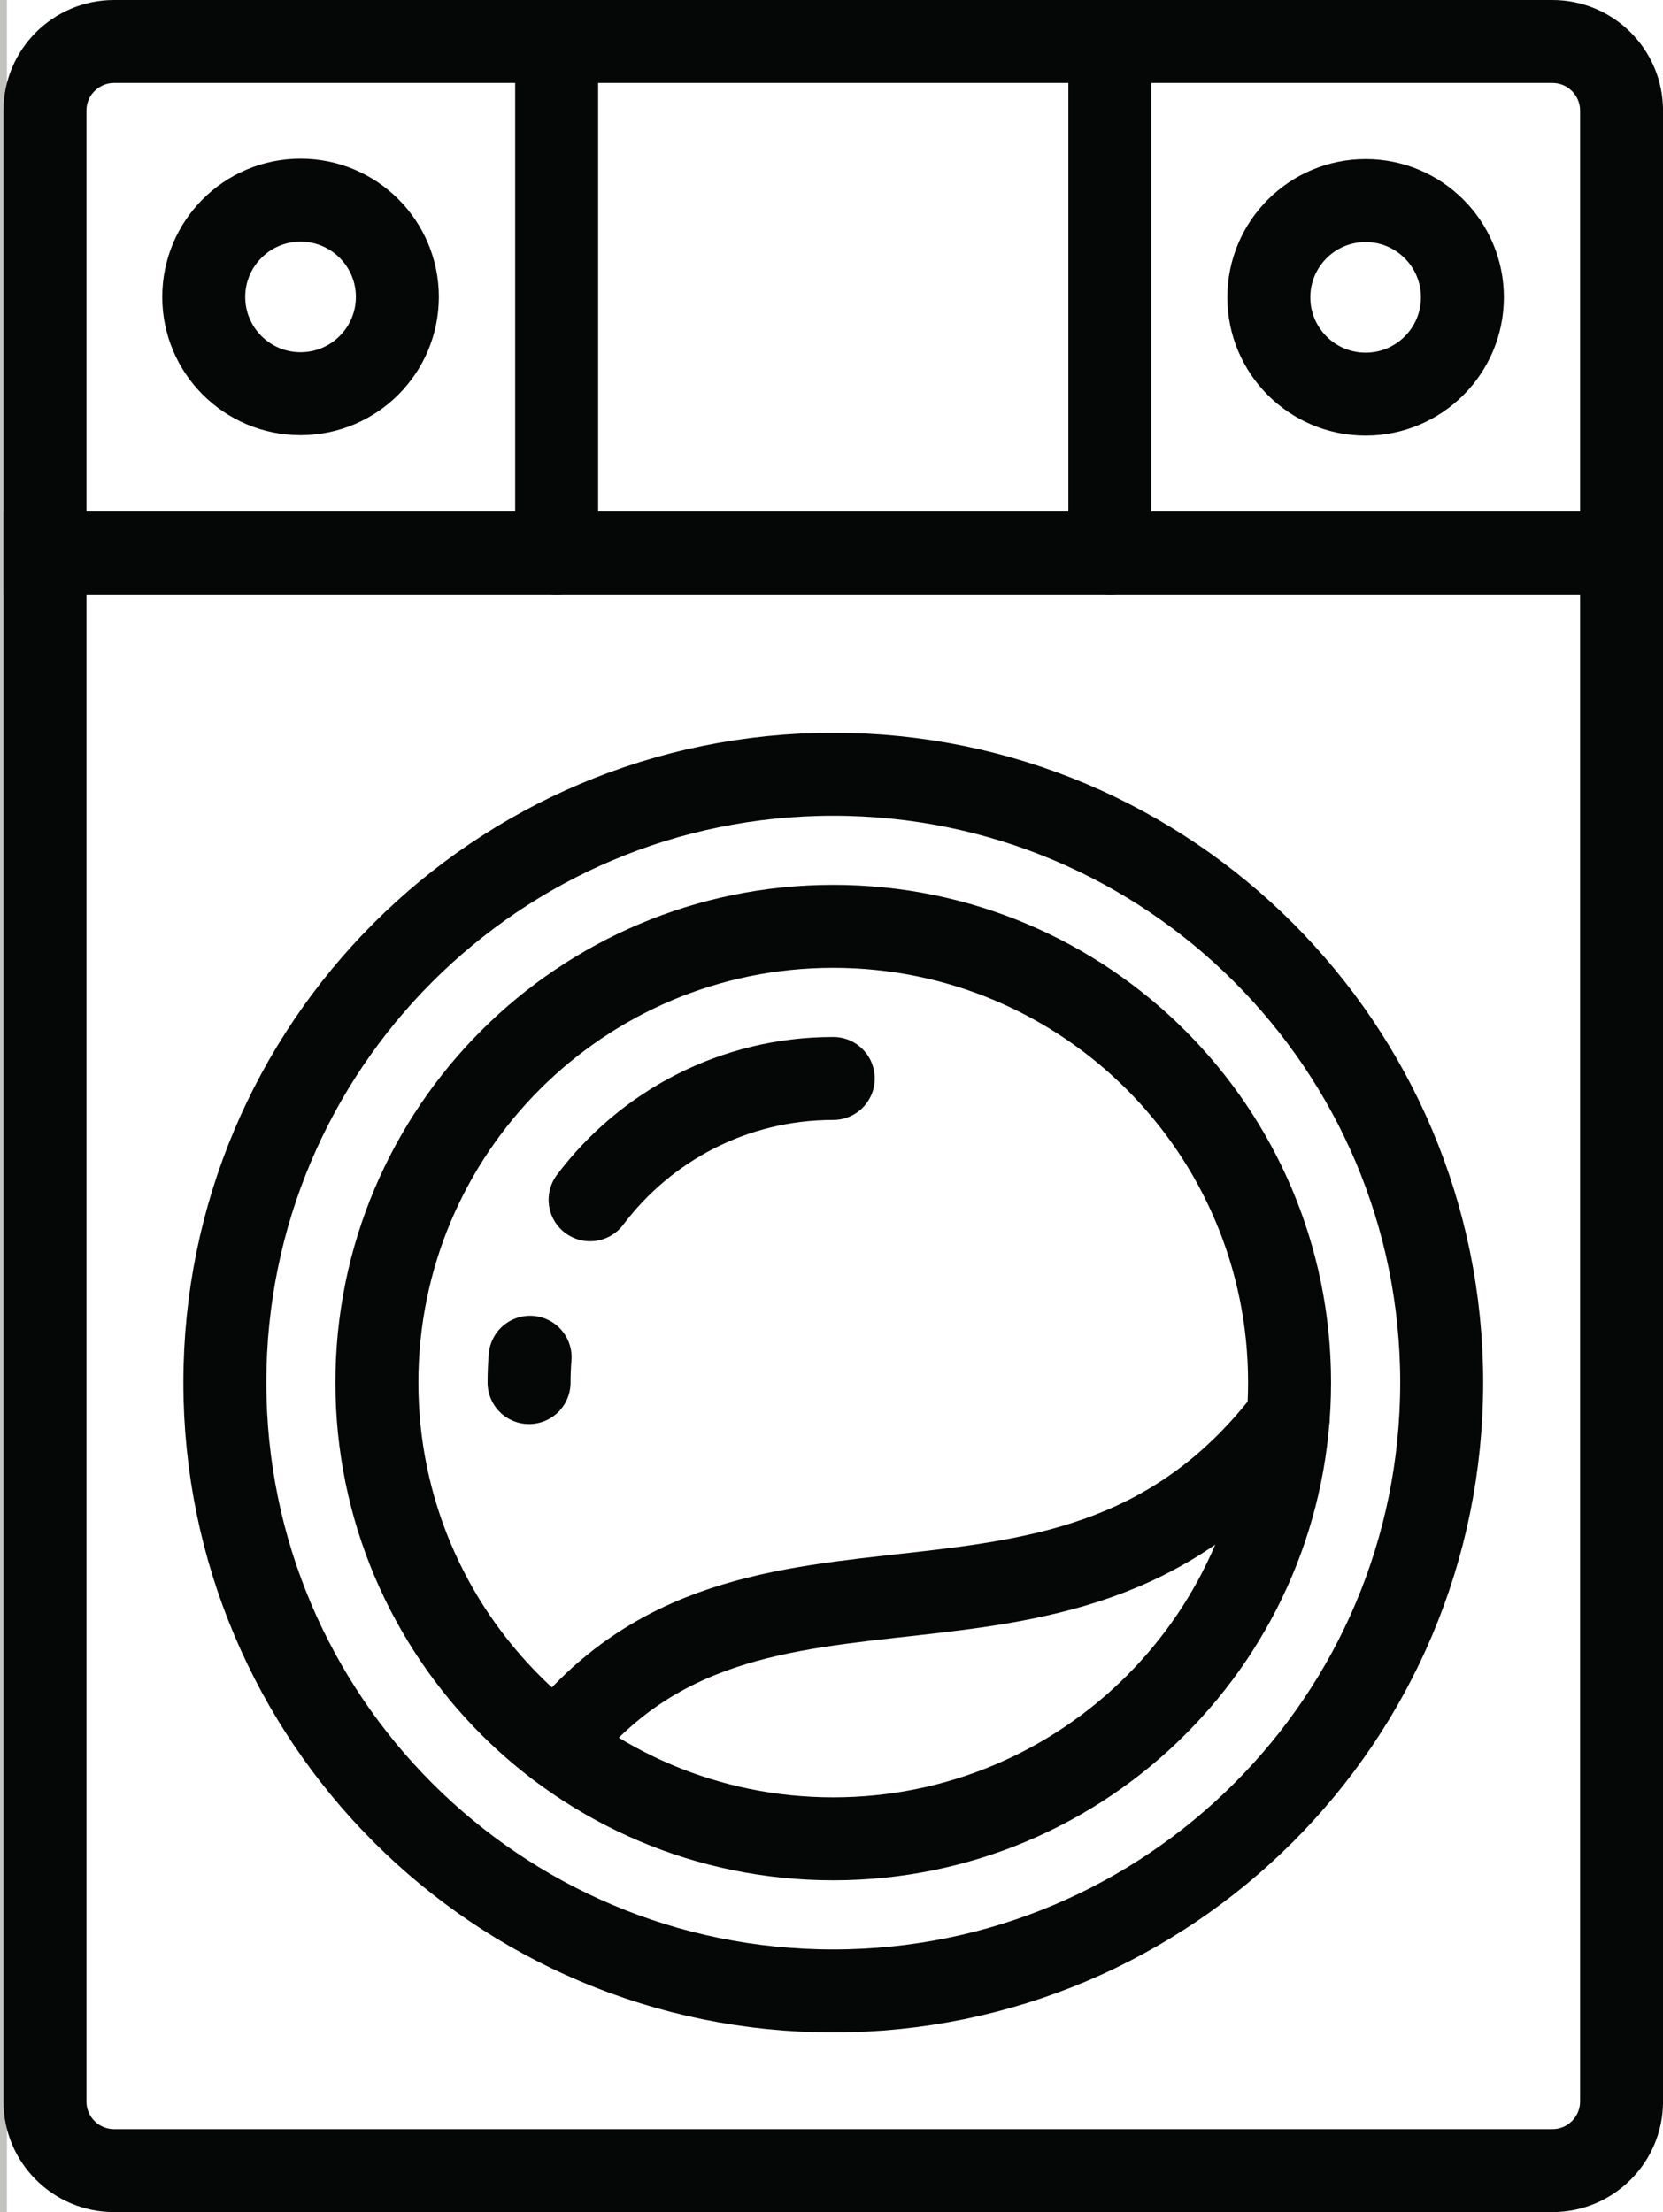
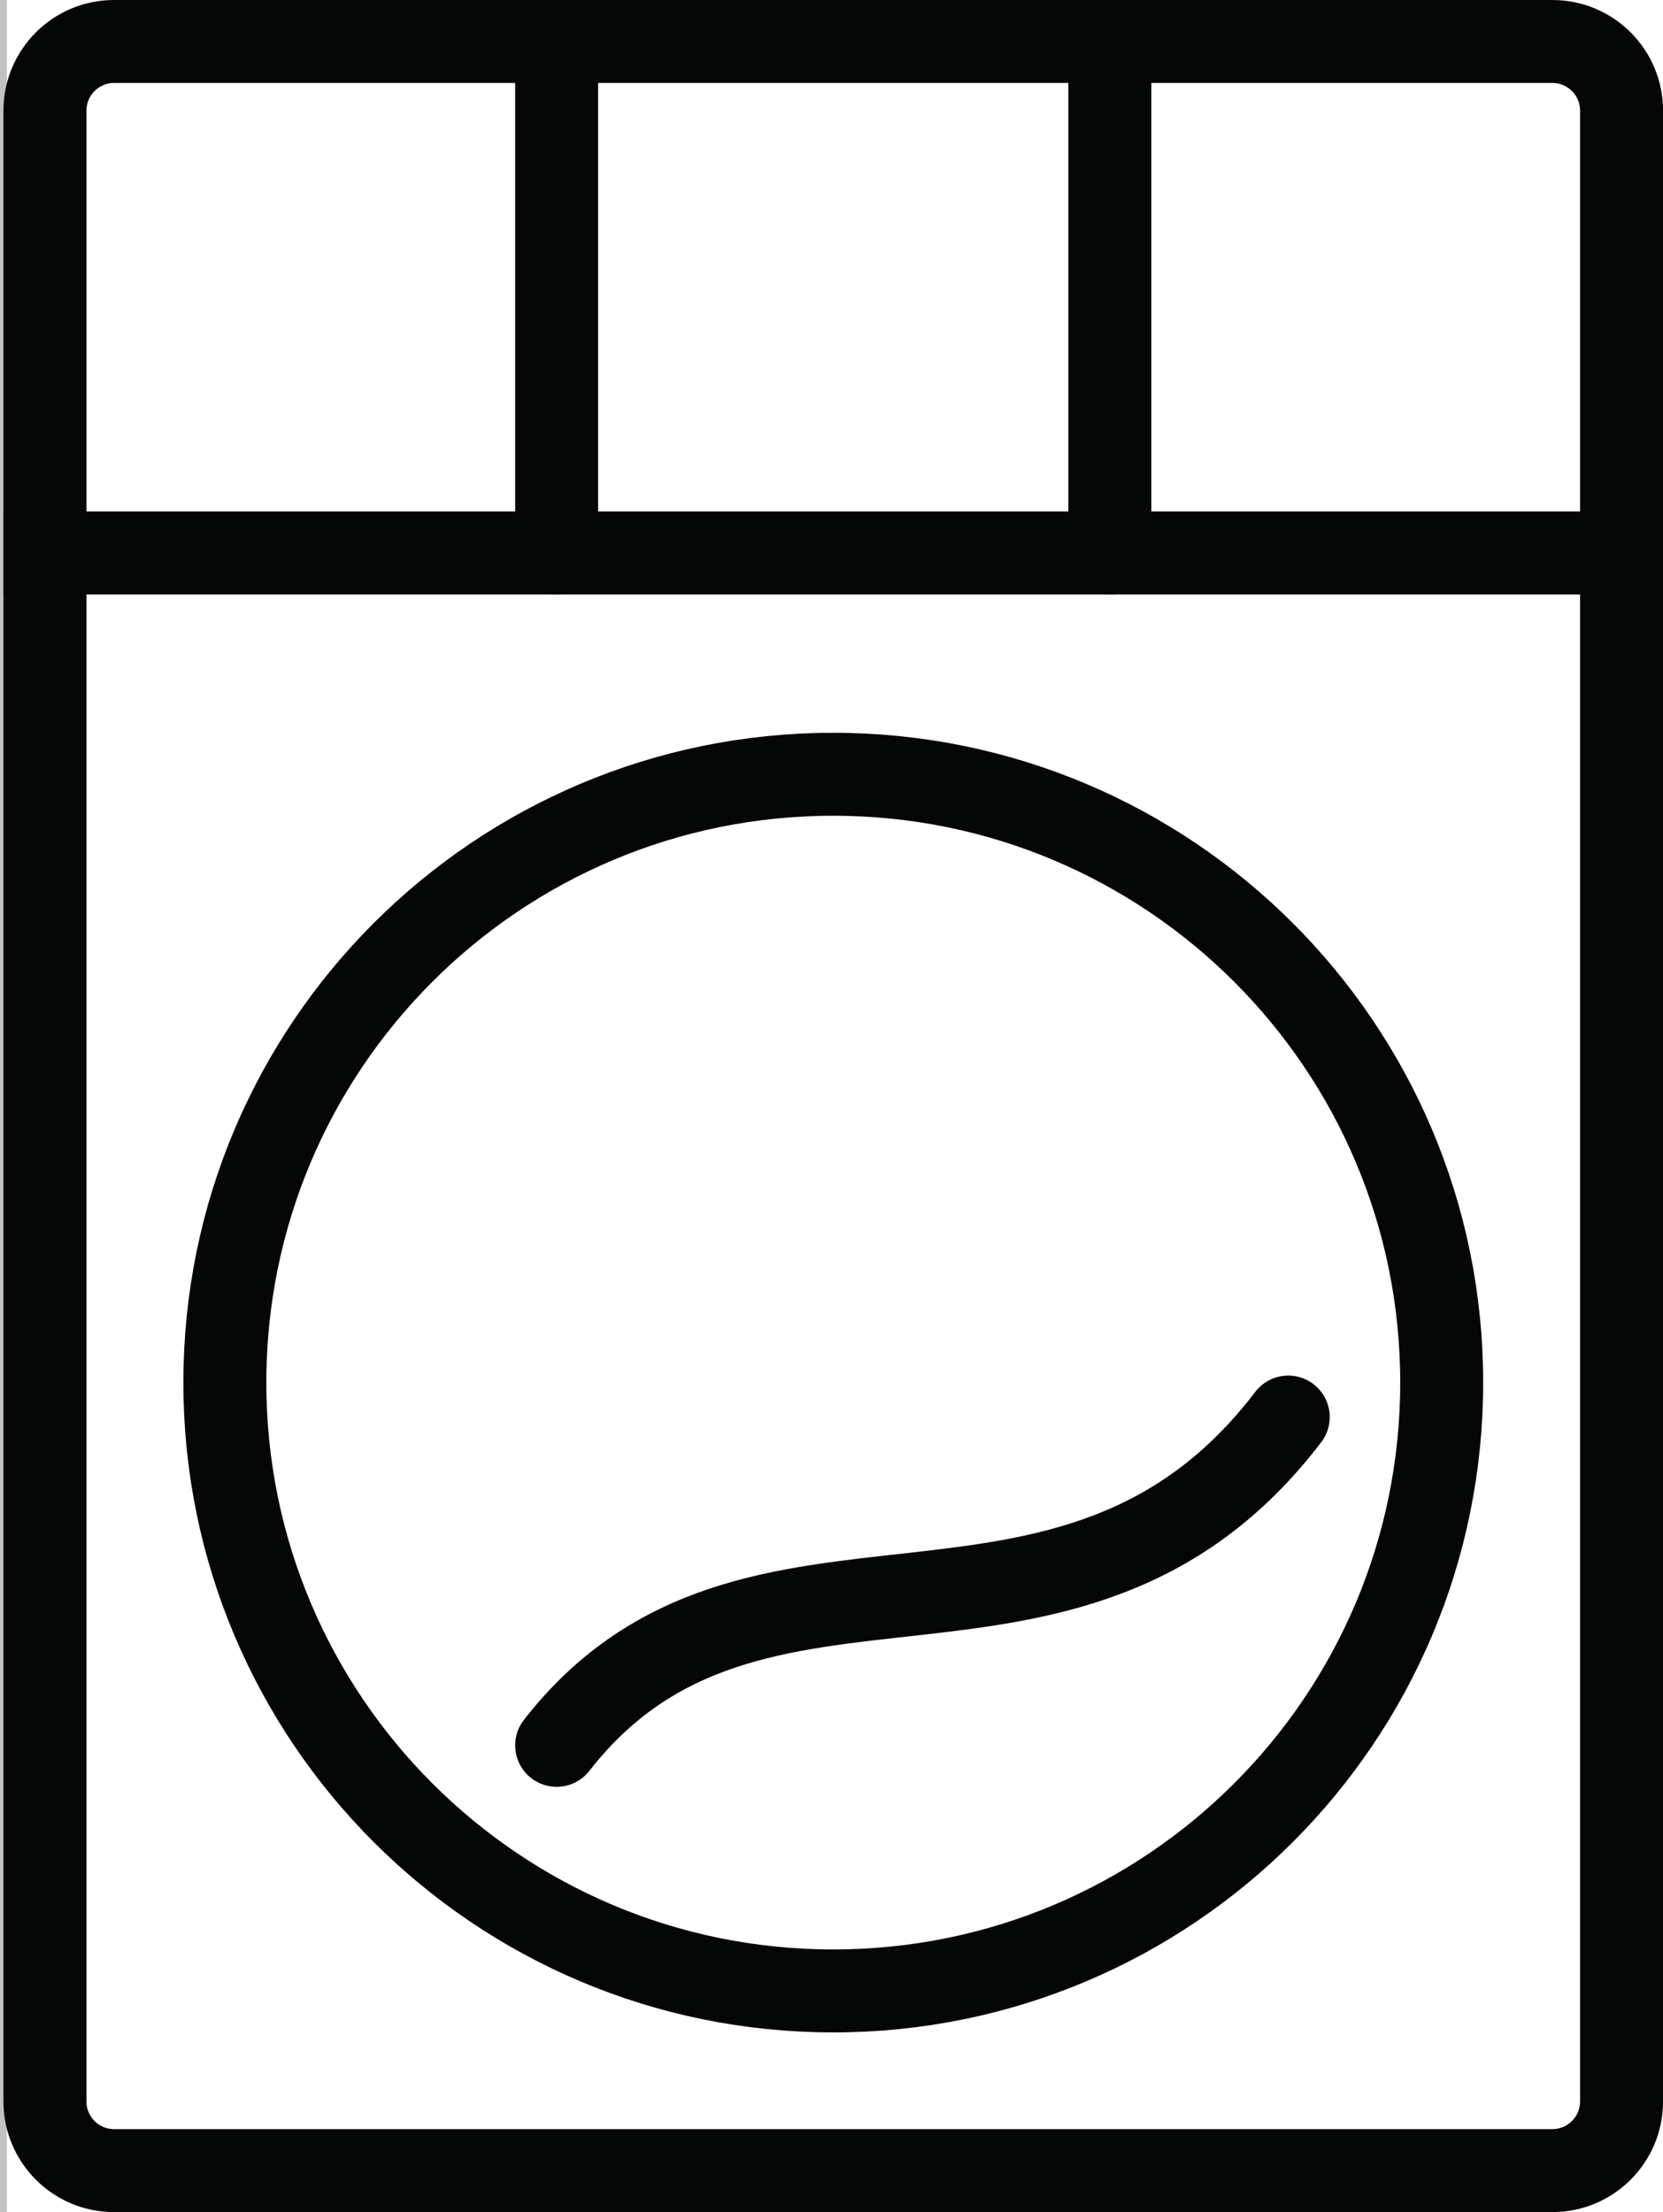
<svg xmlns="http://www.w3.org/2000/svg" width="80.173" height="106.667" viewBox="0 0 80.173 106.667">
  <path fill="none" stroke="#c2c3c1" stroke-width=".333" stroke-miterlimit="10" d="M.167 106.667V0" />
  <path fill="#050606" d="M74.84 0H5.5C2.555 0 .167 2.388.167 5.333v96c0 2.946 2.388 5.334 5.333 5.334h69.34c2.947 0 5.335-2.388 5.335-5.334v-96C80.175 2.388 77.787 0 74.84 0zm0 4c.737 0 1.335.598 1.335 1.333v96c0 .736-.598 1.334-1.334 1.334H5.5c-.735 0-1.333-.598-1.333-1.334v-96C4.167 4.598 4.765 4 5.5 4h69.34" />
  <path fill="none" stroke="#050606" stroke-width="4" stroke-miterlimit="10" d="M69.504 66.668c0 16.2-13.133 29.334-29.333 29.334S10.84 82.868 10.84 66.668s13.13-29.333 29.33-29.333c16.2 0 29.334 13.133 29.334 29.333z" stroke-linecap="round" stroke-linejoin="round" />
-   <path fill="none" stroke="#050606" stroke-width="4" stroke-miterlimit="10" d="M62.17 66.668c0 12.15-9.85 22-22 22s-22-9.85-22-22 9.85-22 22-22 22 9.85 22 22zm-33.722-8.815c2.677-3.554 6.93-5.85 11.723-5.85M25.506 66.668c0-.412.017-.82.05-1.223m-6.4-51.127c0 2.577-2.09 4.666-4.667 4.666s-4.667-2.09-4.667-4.666c0-2.577 2.09-4.667 4.668-4.667 2.578 0 4.667 2.09 4.667 4.67zm51.346.02c0 2.578-2.09 4.667-4.665 4.667-2.578 0-4.667-2.09-4.667-4.667s2.09-4.667 4.667-4.667 4.666 2.09 4.666 4.67z" stroke-linecap="round" stroke-linejoin="round" />
  <path fill="none" stroke="#050606" stroke-width="4" stroke-miterlimit="10" d="M.167 26.664h80.008" />
  <path fill="none" stroke="#050606" stroke-width="4" stroke-miterlimit="10" d="M53.506 2.666v23.998M26.836 2.666v23.998m0 57.496c9.48-12.172 24.725-2.008 35.27-15.83" stroke-linecap="round" stroke-linejoin="round" />
</svg>